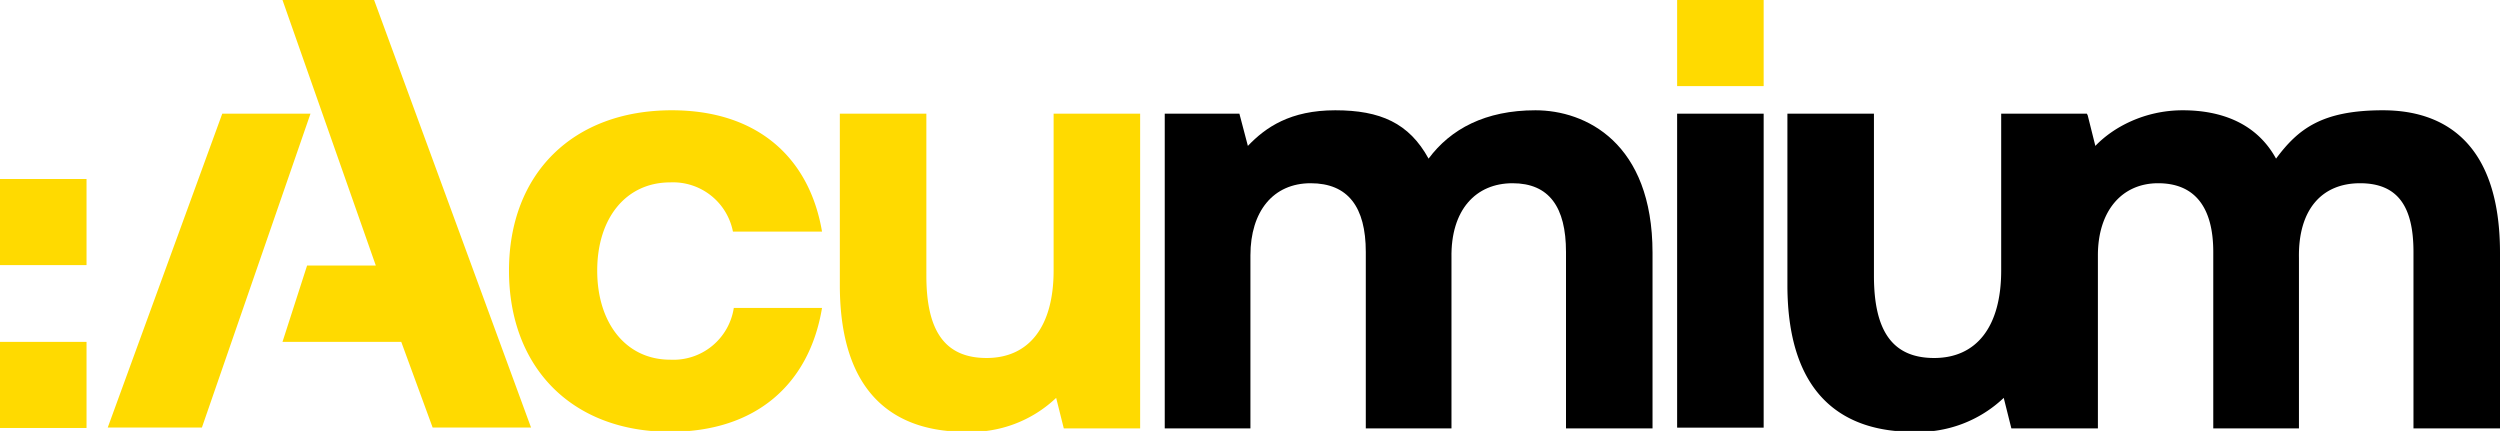
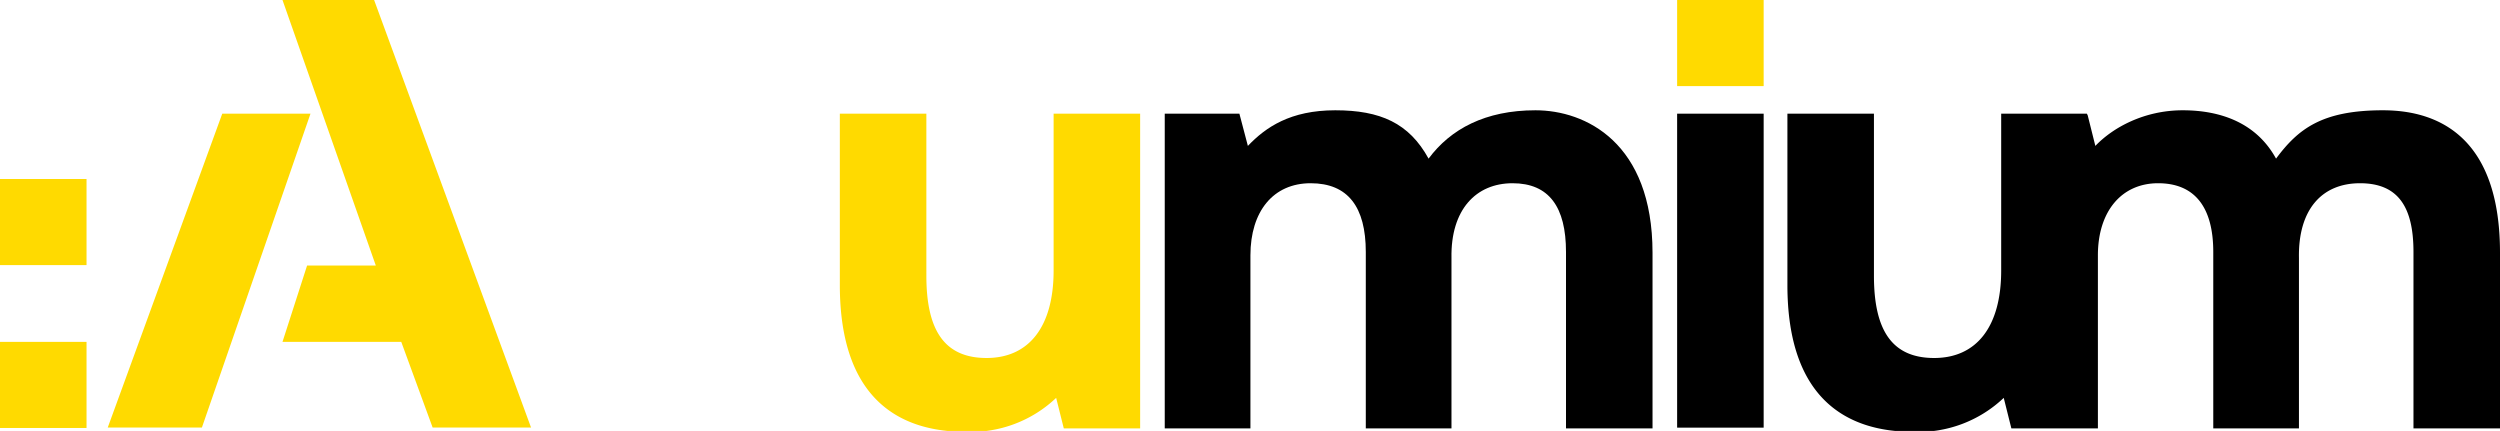
<svg xmlns="http://www.w3.org/2000/svg" id="Layer_1" data-name="Layer 1" viewBox="0 0 294.7 50.8">
  <title>acumium-interior</title>
  <path d="M195.3,29.8V50.5H185.1V29.7c0-5.3-2-8.1-6.3-8.1s-7.3,3.1-7.2,8.8V50.5H161.5V29.7c0-5.3-2.1-8.1-6.5-8.1s-7.1,3.3-7.1,8.5V50.5H137.8V13.4h8.8l1,3.8c2.1-2.2,5-4.2,10.3-4.2s8.7,1.5,11,5.7c2.6-3.5,6.7-5.7,12.6-5.7S195.3,16.8,195.3,29.8Z" transform="translate(-0.5 0)" />
  <path d="M246.5,13.4H236.4V31.9c0,6.6-2.9,10.3-7.9,10.3s-7.1-3.3-7.1-9.7V13.4H211.2V33.6c0,13.5,7.1,17.3,14.8,17.3a14.6,14.6,0,0,0,10.7-4l.9,3.6h10.2V30.1c0-5.2,2.8-8.5,7.1-8.5s6.5,2.8,6.5,8.1V50.5h10.1V30.4c-.1-5.7,2.7-8.8,7.2-8.8s6.3,2.8,6.3,8.1V50.5h10.2V29.8c0-13-6.6-16.8-13.8-16.8s-10,2.2-12.6,5.7c-2.3-4.2-6.5-5.7-11-5.7s-8.2,2-10.3,4.2l-.9-3.6Z" transform="translate(-0.5 0)" />
-   <path d="M79.5,50.9c-11.6,0-19-7.6-19-19S68,13,79.7,13c10,0,16.2,5.5,17.7,14.3H86.9a7.2,7.2,0,0,0-7.4-5.8c-5.2,0-8.6,4.2-8.6,10.4s3.4,10.5,8.6,10.5A7.2,7.2,0,0,0,87,36.3H97.4C95.9,45.3,89.6,50.9,79.5,50.9Z" transform="translate(-0.5 0)" style="fill:#ffda00" />
  <path d="M134.9,13.4V50.5h-9l-.9-3.6a14.6,14.6,0,0,1-10.7,4c-7.7,0-14.8-3.8-14.8-17.3V13.4h10.2V32.5c0,6.4,2.1,9.7,7.1,9.7s7.9-3.7,7.9-10.3V13.4Z" transform="translate(-0.5 0)" style="fill:#ffda00" />
  <rect x="197.7" y="13.4" width="10.2" height="37.01" />
  <rect x="197.7" width="10.2" height="10.15" style="fill:#ffda00" />
  <polygon points="36.6 13.4 26.2 13.4 12.7 50.4 23.8 50.4 23.8 50.4 23.8 50.4 36.6 13.4" style="fill:#ffda00" />
  <rect y="40.3" width="10.2" height="10.15" style="fill:#ffda00" />
  <rect y="21.1" width="10.2" height="10.15" style="fill:#ffda00" />
  <polygon points="33.3 40.3 47.3 40.3 51 50.4 62.6 50.4 44.1 0 33.3 0 44.3 31.3 36.2 31.3 33.3 40.3" style="fill:#ffda00" />
</svg>